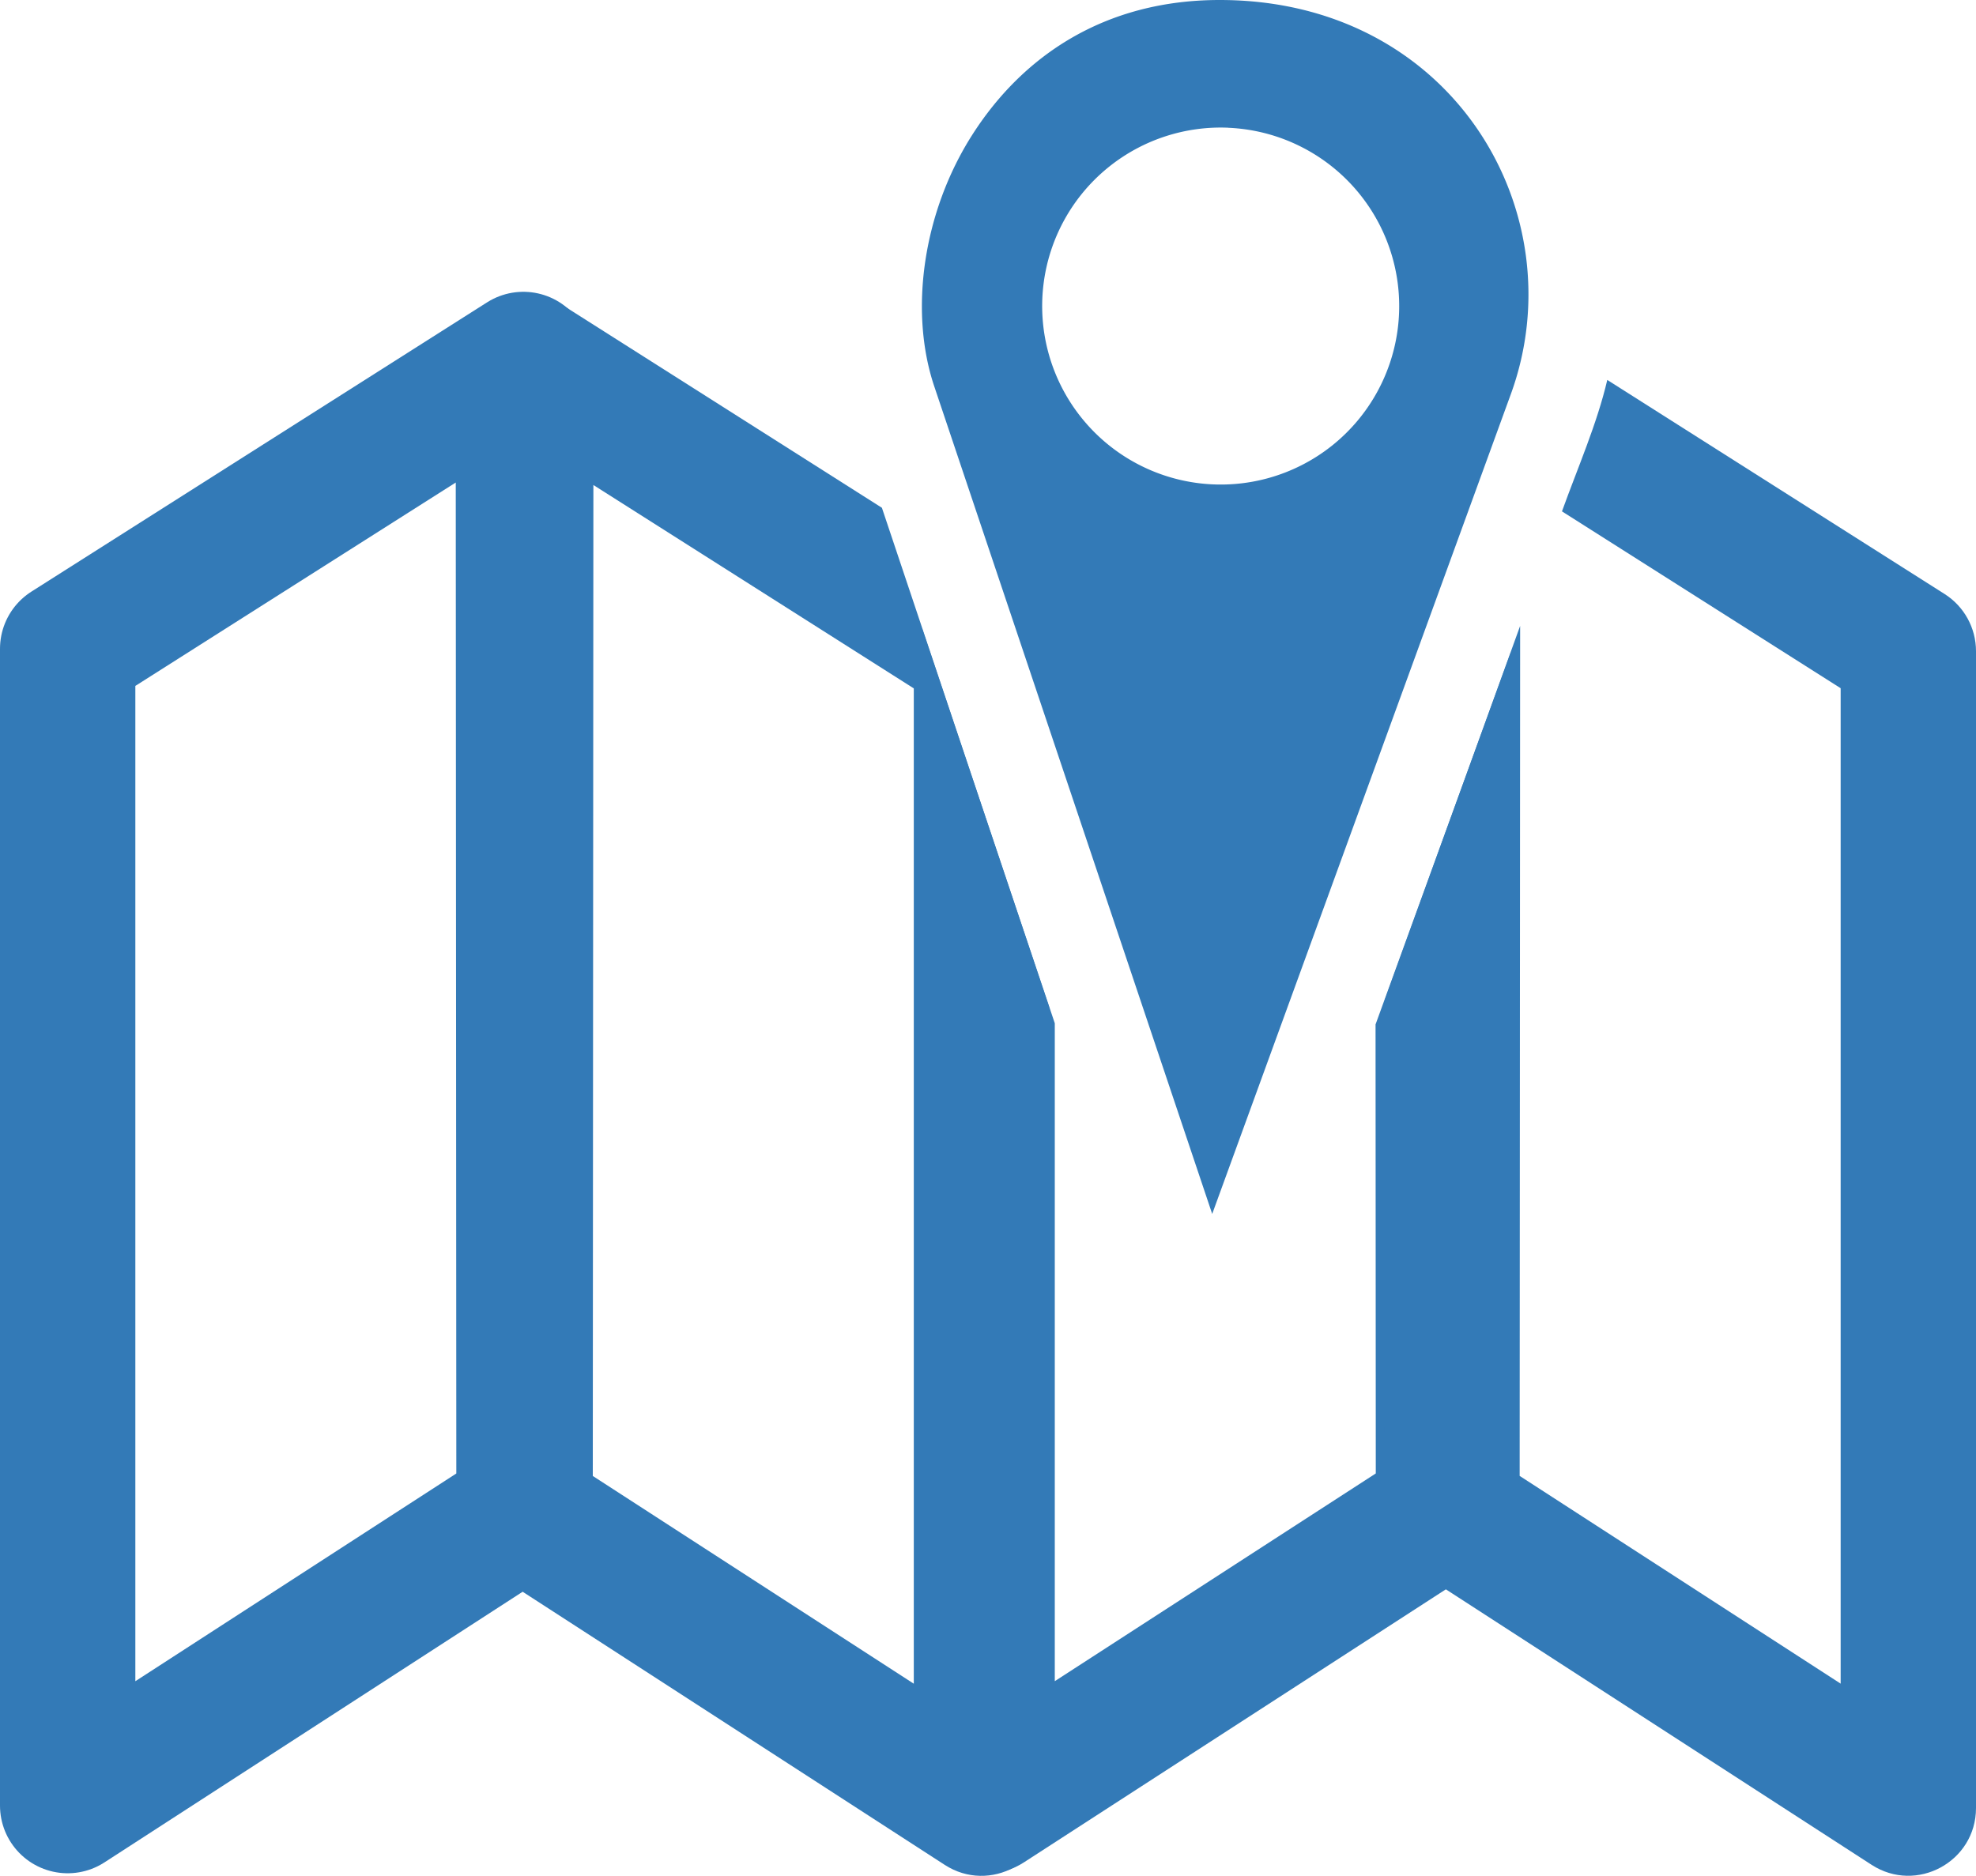
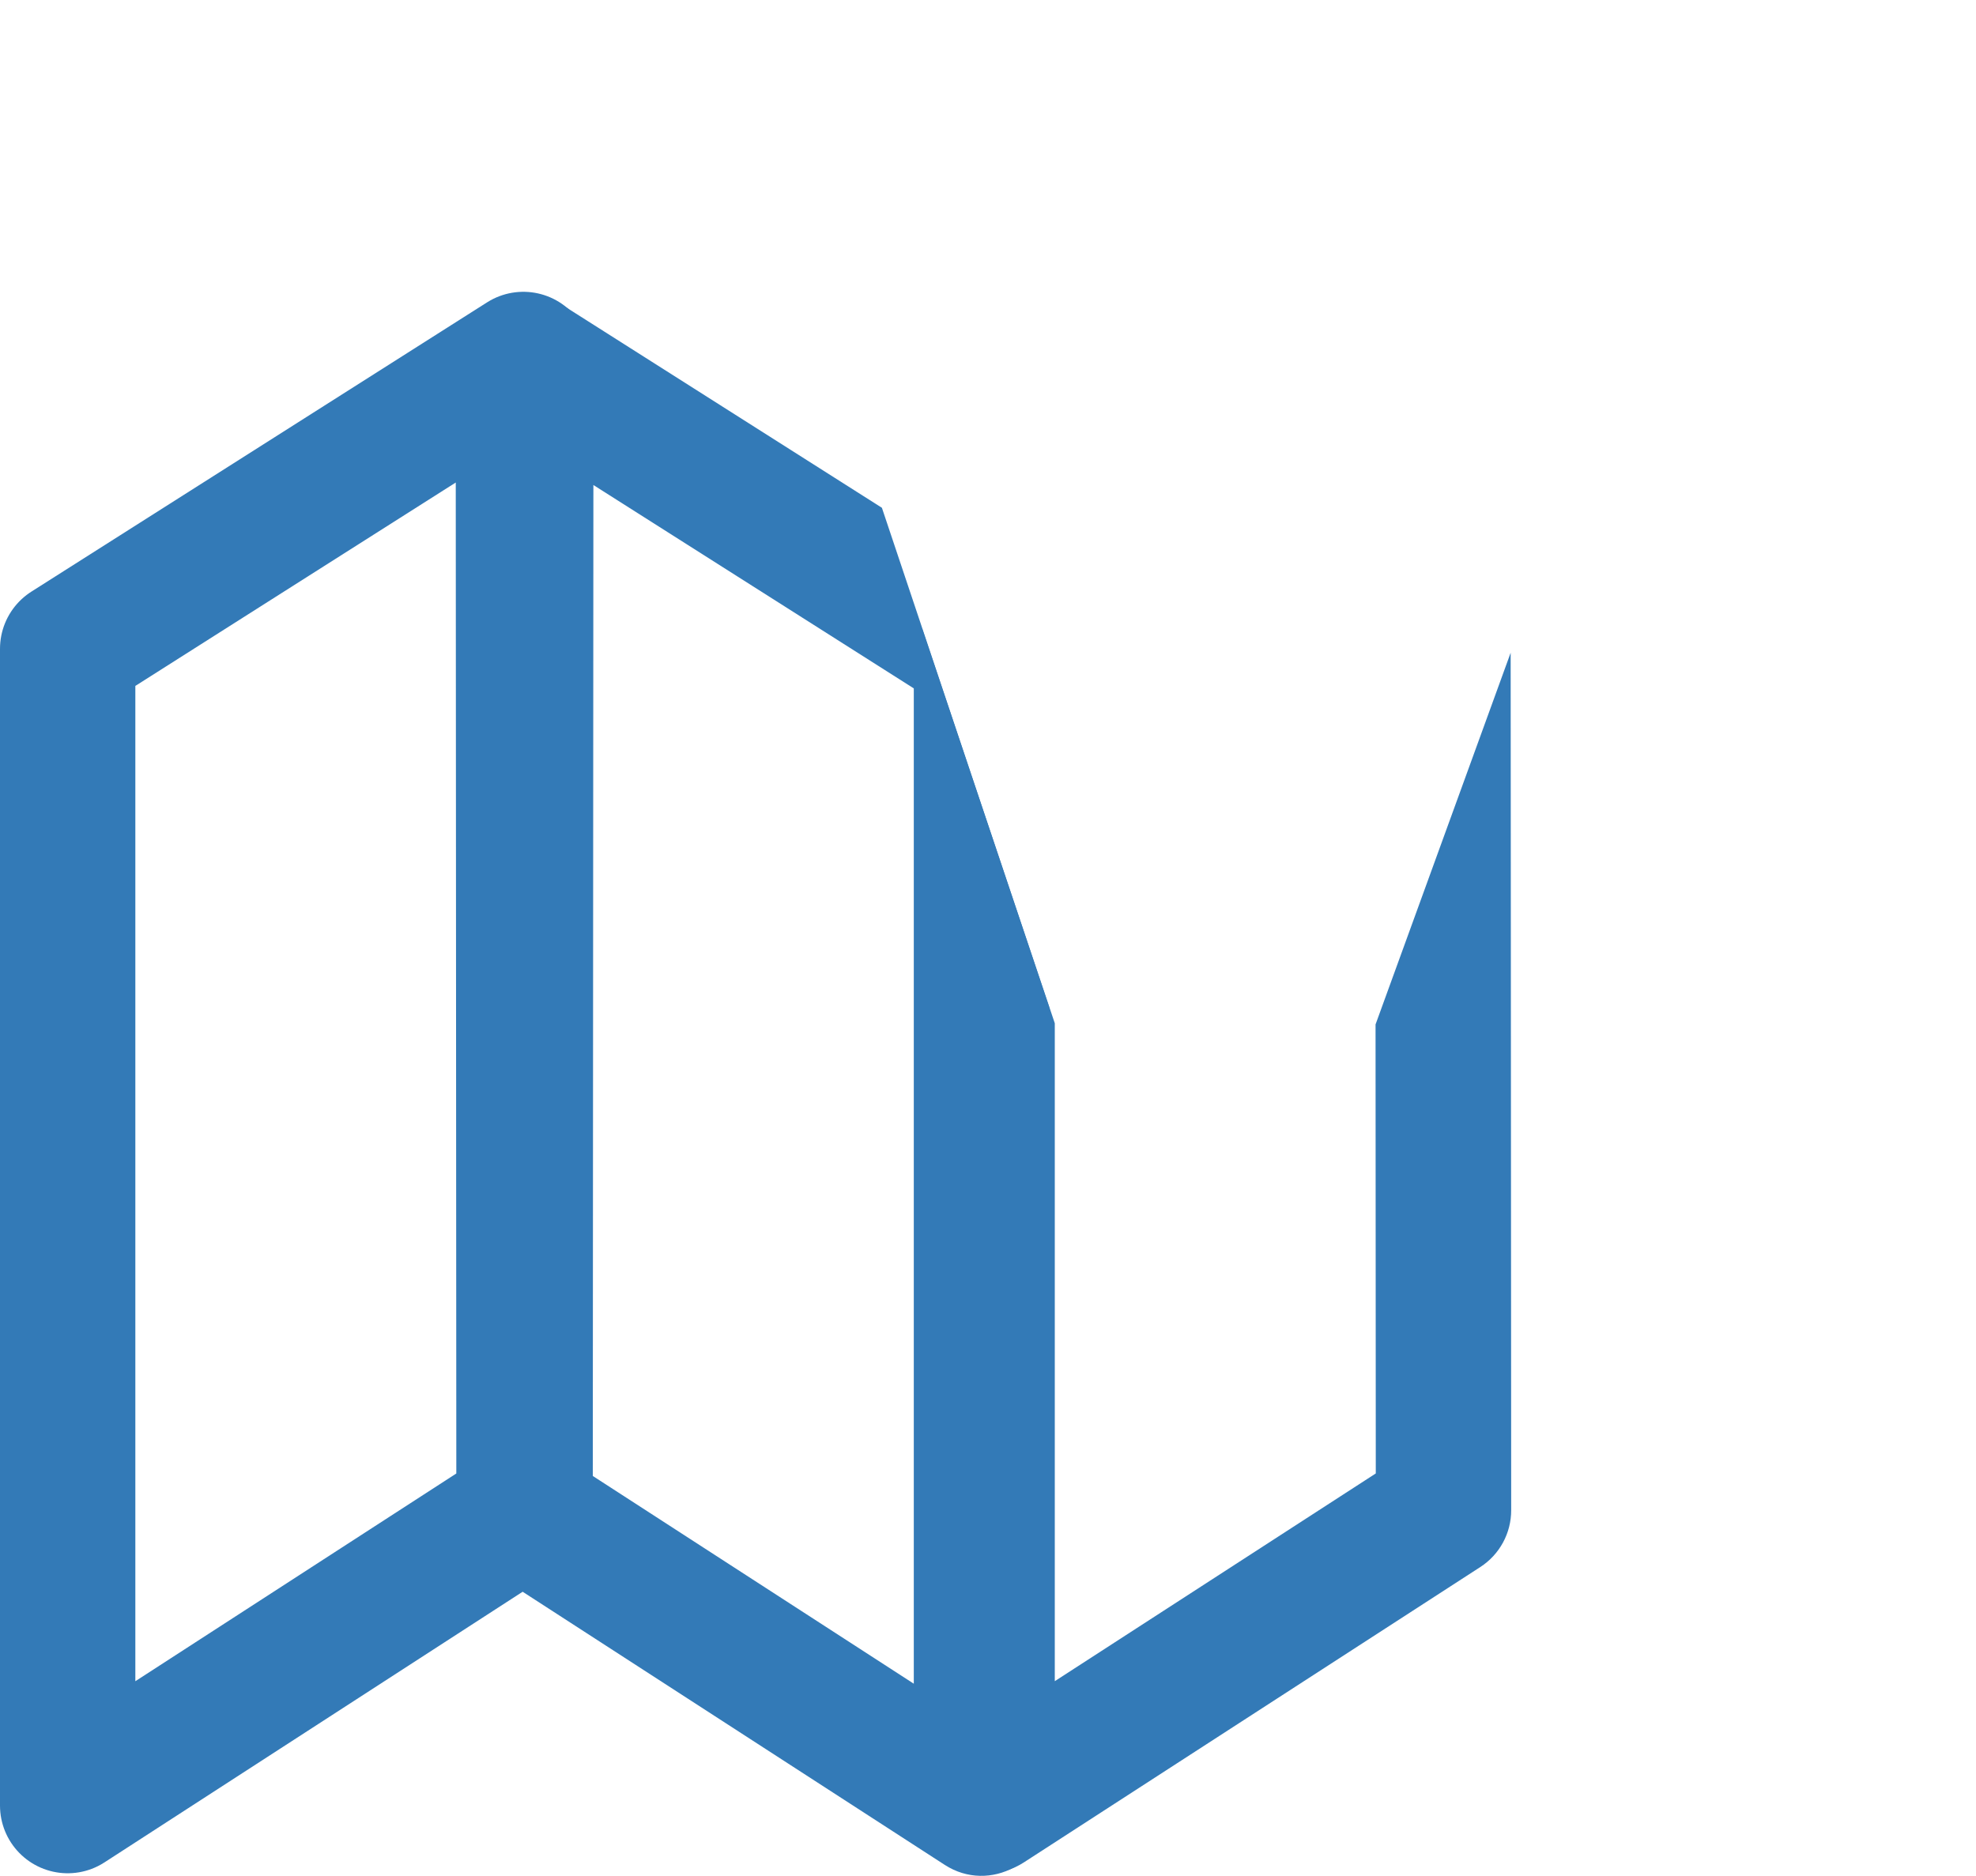
<svg xmlns="http://www.w3.org/2000/svg" width="33.58mm" height="31.884mm" viewBox="0 0 33.58 31.884" version="1.1" xml:space="preserve">
  <path style="fill:none;stroke:#337ab7;stroke-width:2.3;stroke-linecap:butt;stroke-linejoin:round" d="M 1.15,11.027 8.894,6.11 8.905,25.671 1.15,30.691 Z" />
  <path style="fill:#337ab7;stroke-linejoin:round" d="m 15.674,10.694 c -0.032,0.107 -0.049,0.219 -0.049,0.333 v 19.664 c 3.57e-4,0.912 1.01,1.46 1.775,0.965 l 7.756,-5.02 c 0.328,-0.212 0.526,-0.576 0.525,-0.967 l -0.009,-14.574 -2.296,6.318 0.004,7.632 -5.455,3.531 V 17.393 Z" />
-   <path style="fill:#337ab7;stroke-linejoin:round" d="m 23.531,17.004 -0.005,8.708 c -1.55e-4,0.39 0.197,0.753 0.523,0.965 l 7.756,5.02 c 0.765,0.496 1.775,-0.053 1.775,-0.965 V 11.068 c 1.5e-5,-0.393 -0.201,-0.76 -0.533,-0.971 L 27.314,6.458 c -0.174,0.745 -0.502,1.49 -0.77,2.234 l 4.736,3.006 v 16.92 l -5.455,-3.531 0.008,-14.448 z" />
  <path style="fill:#337ab7;stroke-linejoin:round" d="M 8.383,5.144 C 8.015,5.346 7.786,5.731 7.785,6.15 L 7.773,25.713 c 2.743e-4,0.39 0.198,0.753 0.525,0.965 l 7.756,5.02 c 0.765,0.496 1.775,-0.053 1.775,-0.965 V 17.116 L 14.987,8.631 9.553,5.181 C 9.199,4.957 8.75,4.943 8.383,5.144 Z m 1.701,3.1 5.445,3.457 v 16.918 l -5.455,-3.531 z" />
-   <path style="fill:#337ab7" d="m 20.728,0 c -1.969,0 -3.355,0.963 -4.201,2.285 -0.846,1.322 -1.079,3.007 -0.65,4.283 L 20.6,20.634 25.676,6.697 C 26.791,3.634 24.703,0 20.728,0 Z m 0.146,2.172 a 3.034,3.034 0 0 1 2.244,1.142 3.034,3.034 0 0 1 -0.481,4.26 l -0.014,0.011 a 3.034,3.034 0 0 1 -4.258,-0.501 3.034,3.034 0 0 1 0.494,-4.259 3.034,3.034 0 0 1 2.015,-0.654 z" />
</svg>